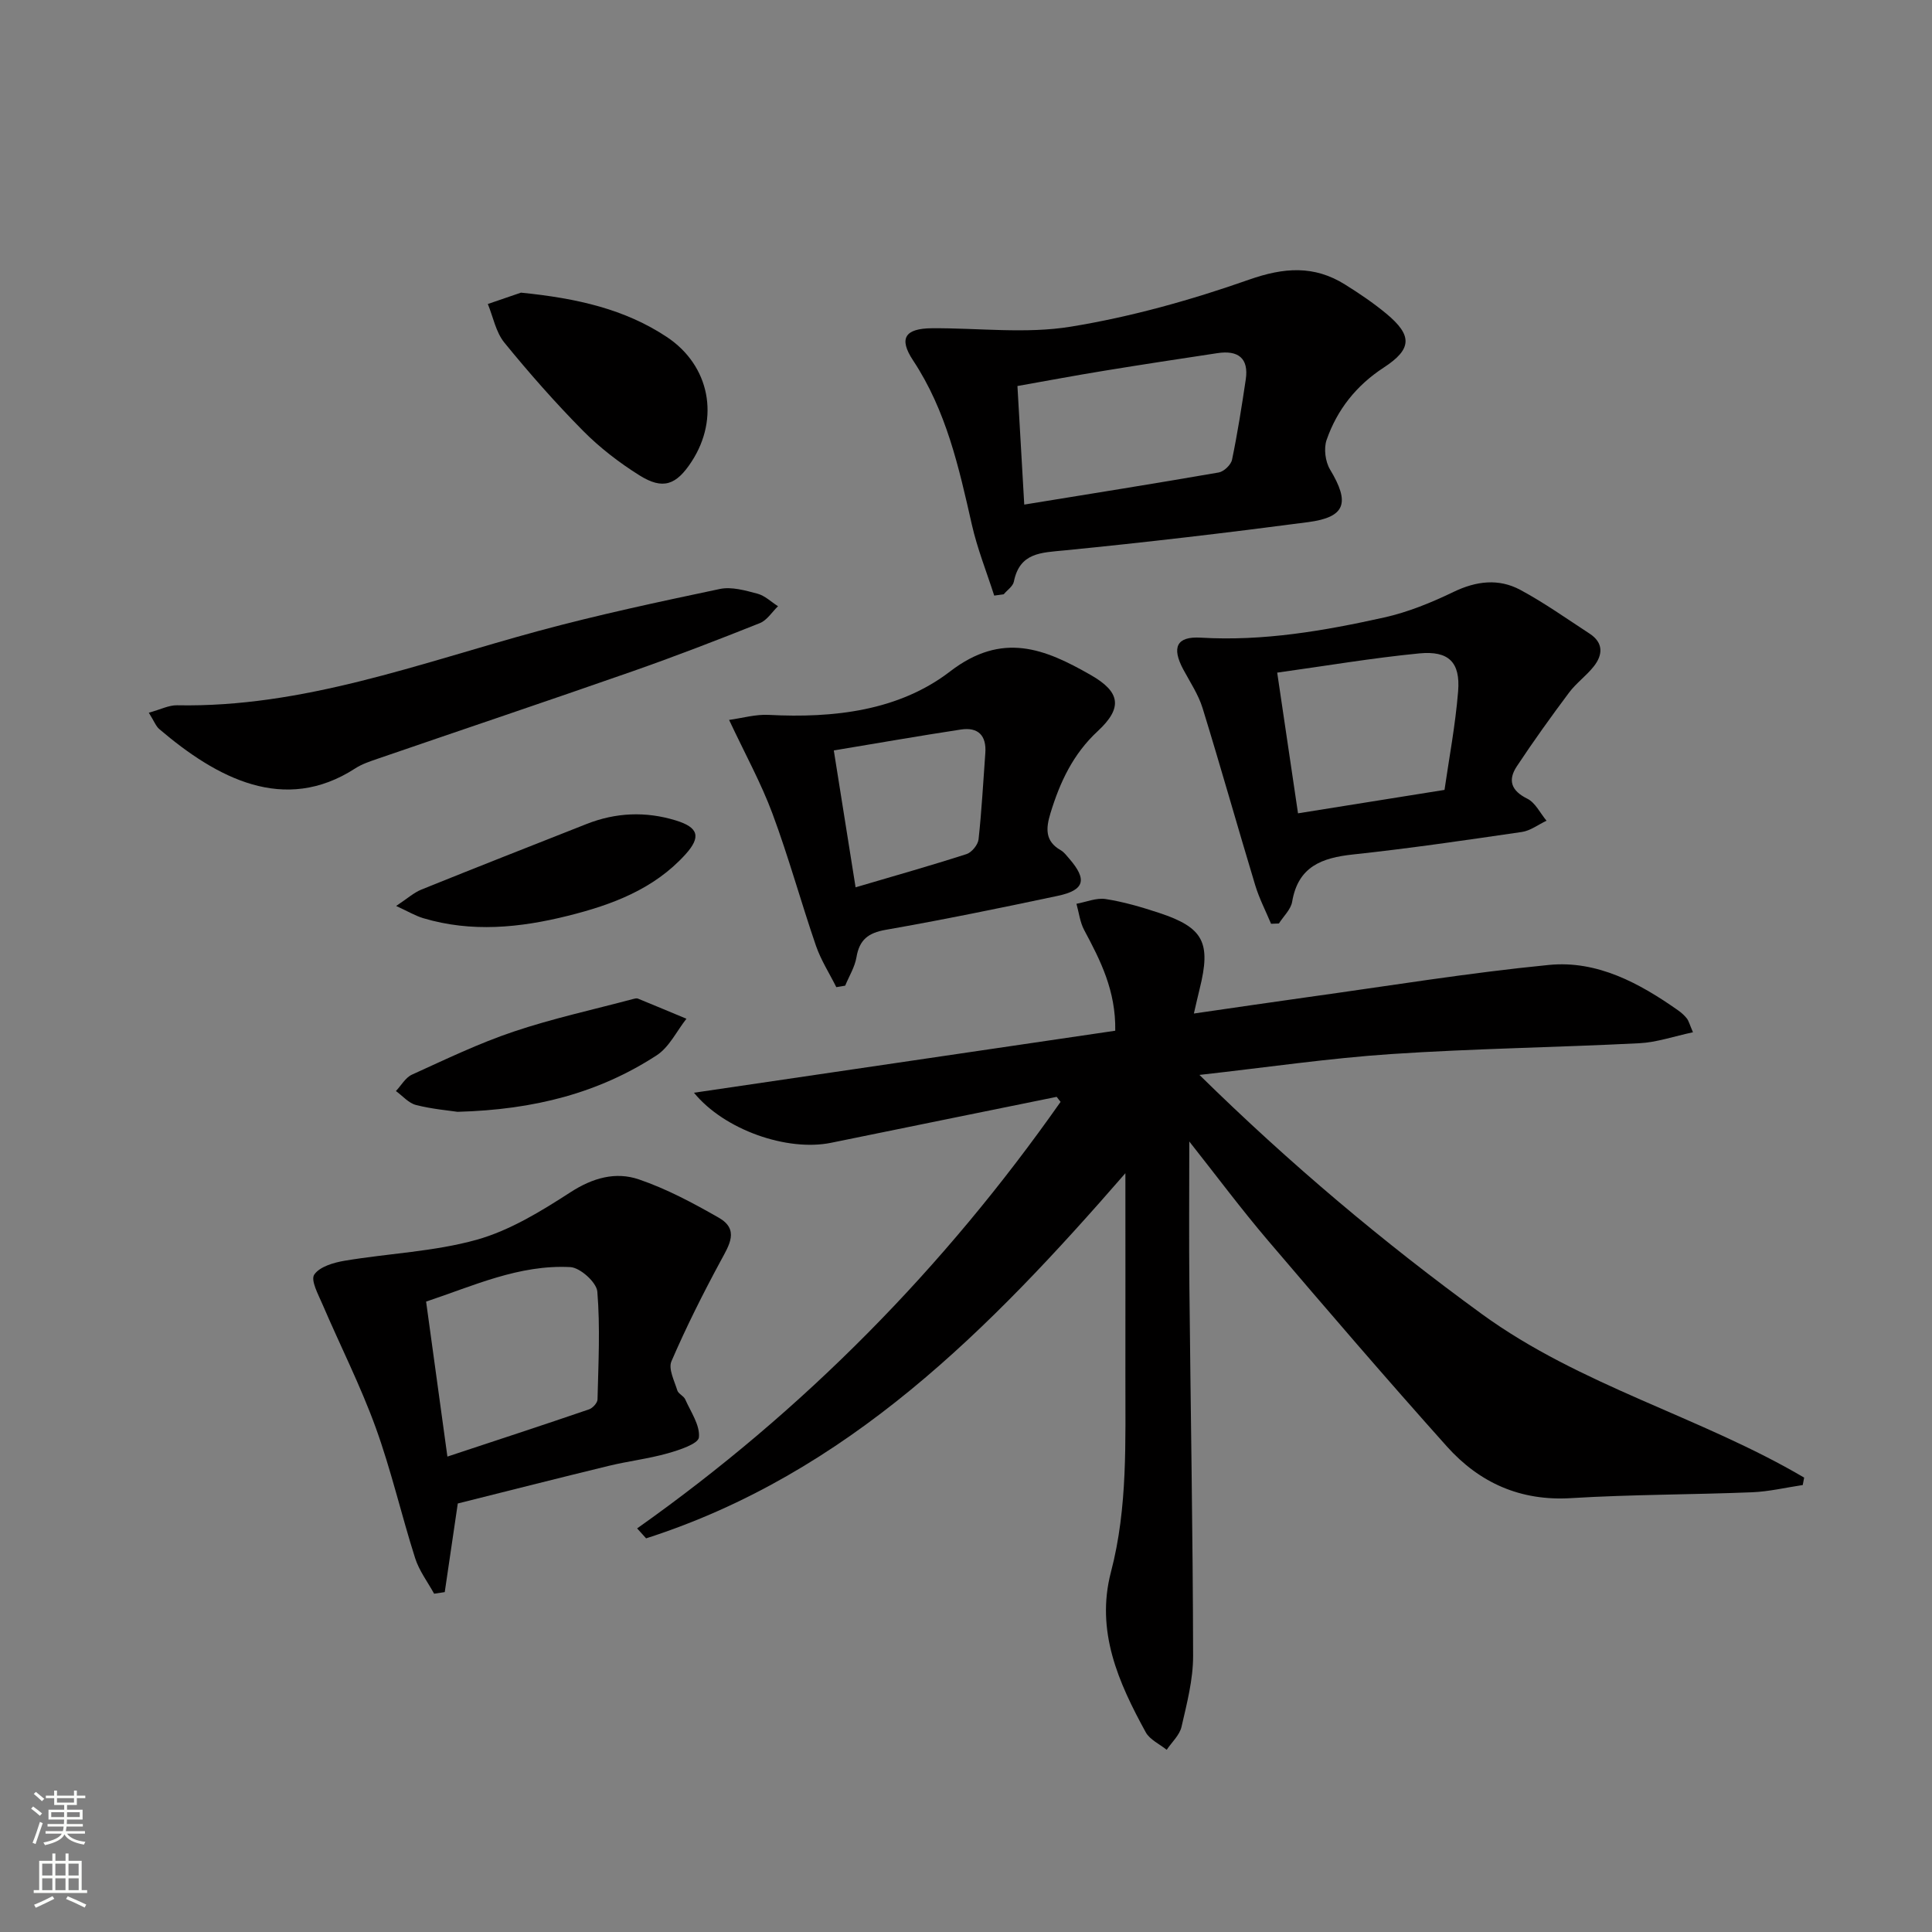
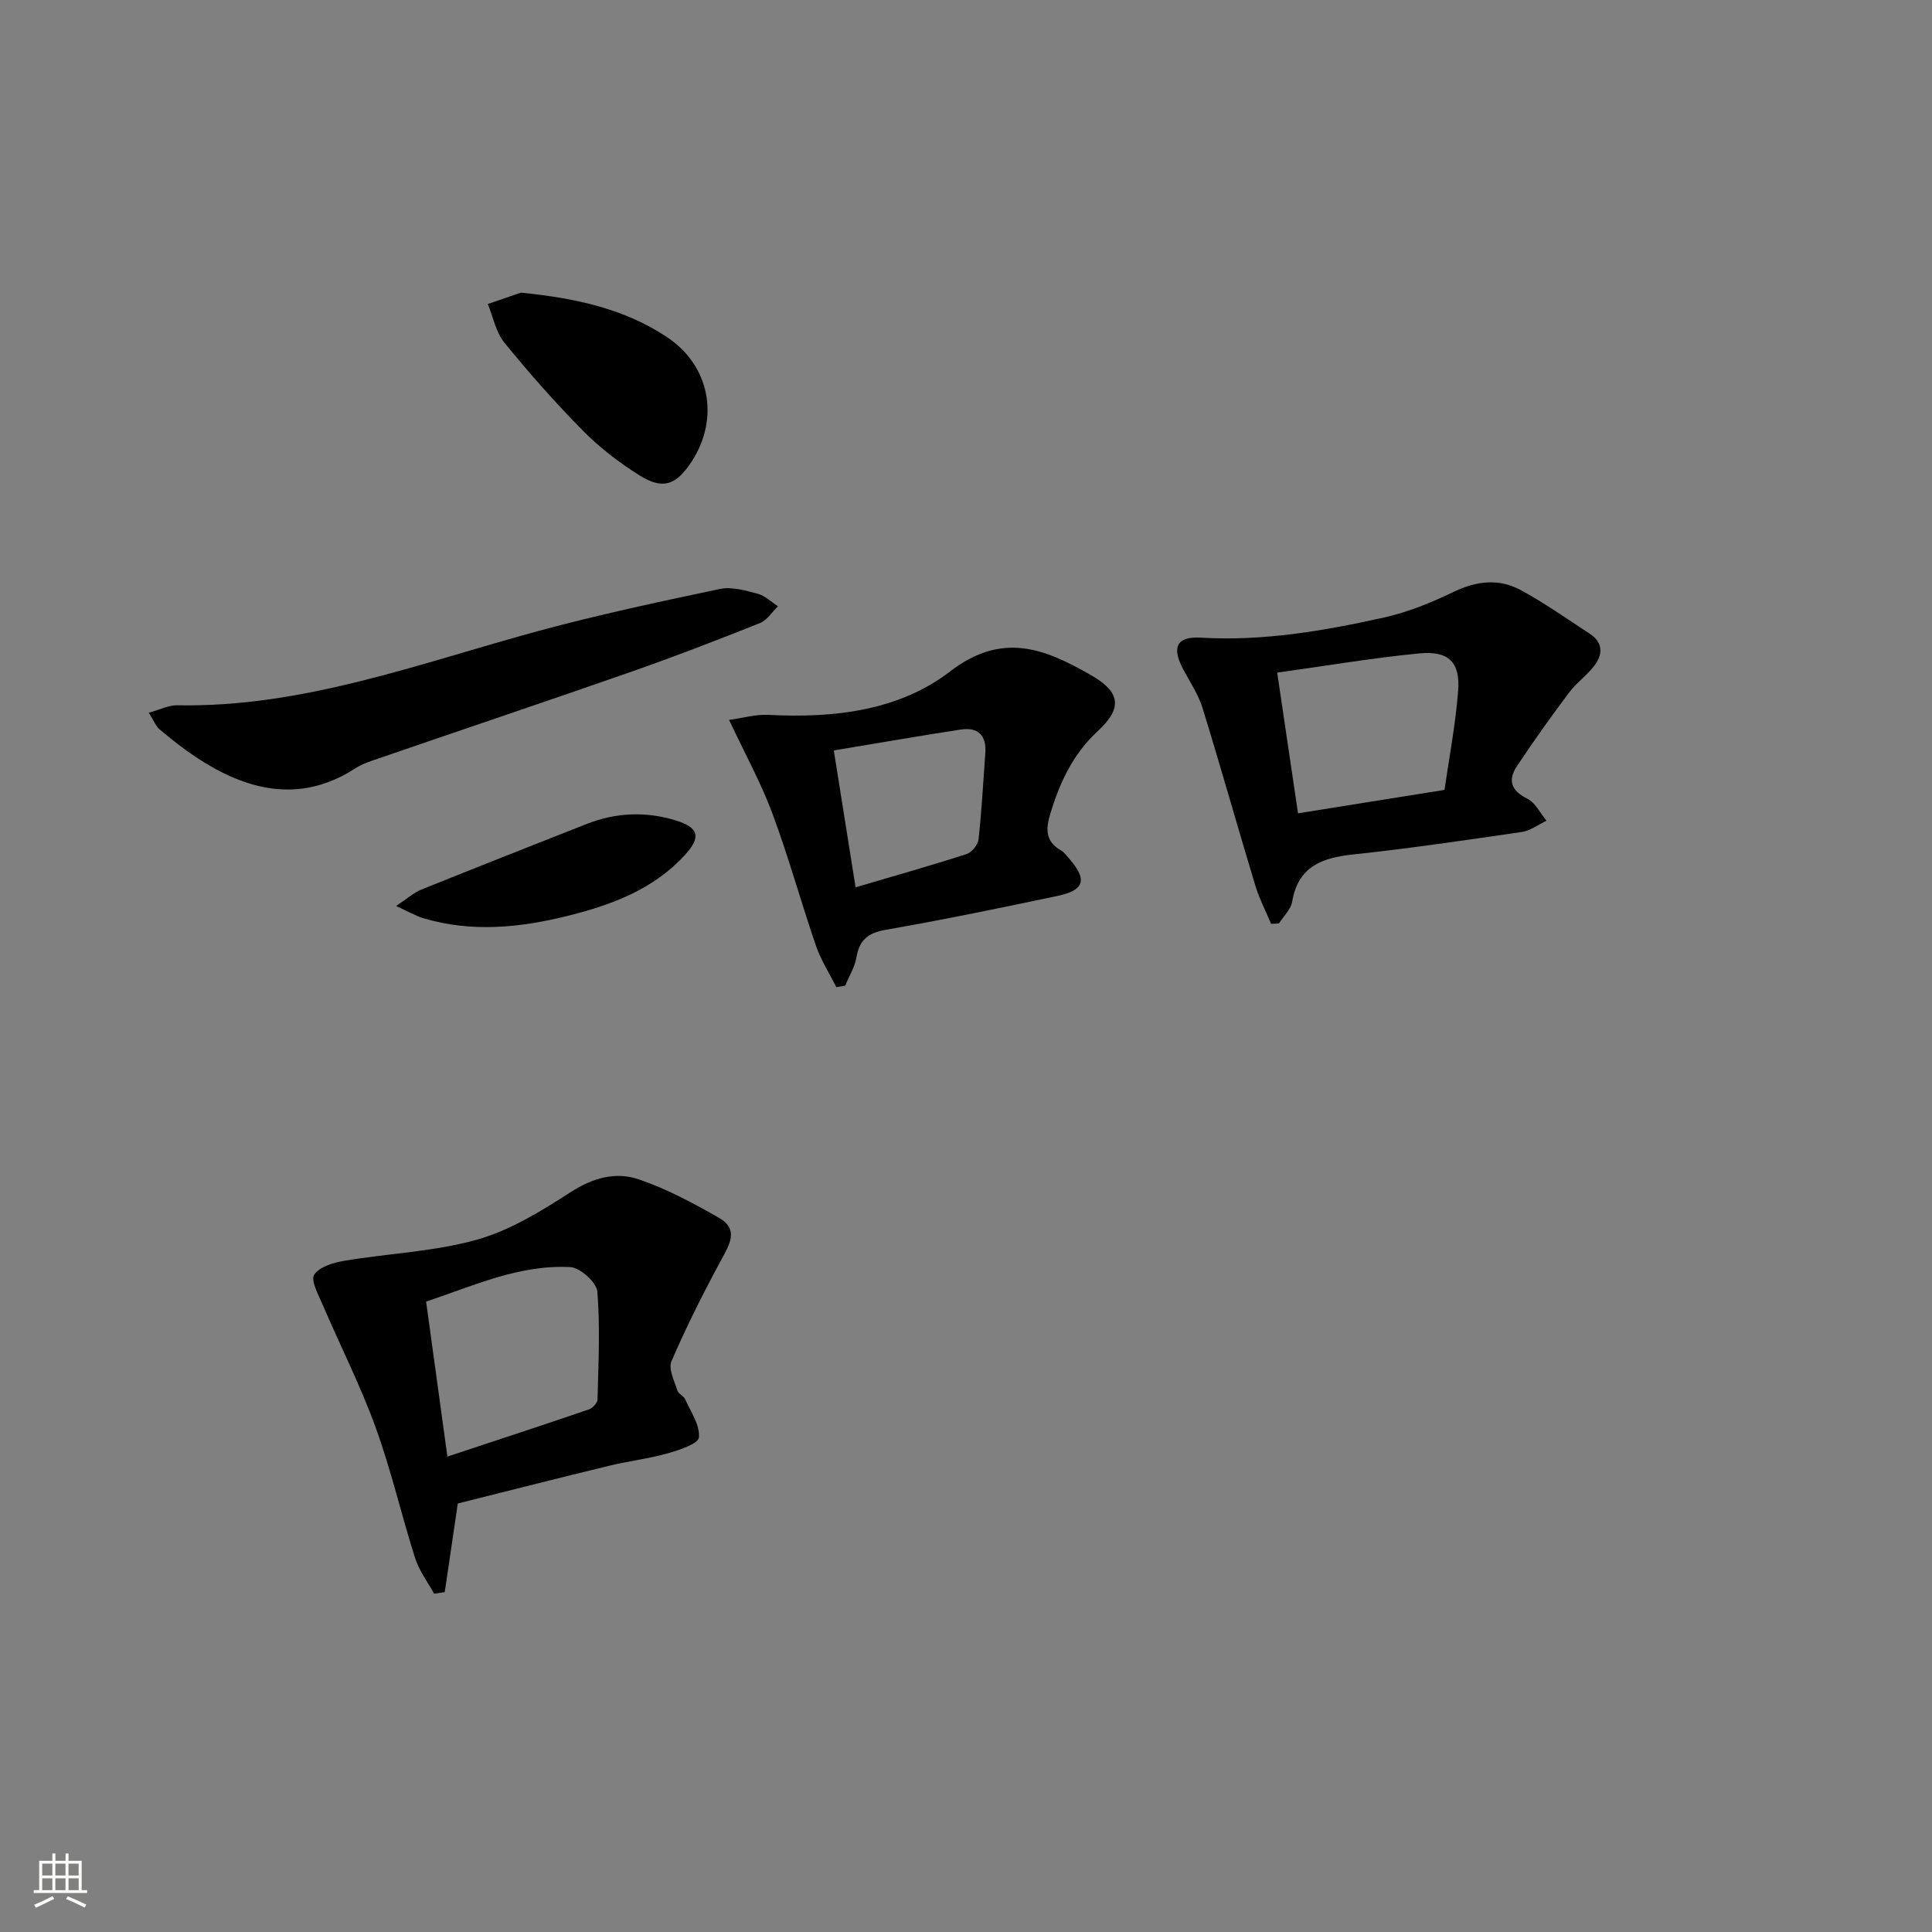
<svg xmlns="http://www.w3.org/2000/svg" enable-background="new 0 0 400 400" viewBox="0 0 400 400">
  <rect x="0" y="0" width="400" height="400" fill="#808080" stroke="none" />
  <g fill="#010000">
-     <path d="m233 242.9c-28.14 32.36-57.49 62.19-99.23 75.6-.62-.69-1.24-1.37-1.86-2.06 34.51-24.4 63.58-53.99 87.67-88.31-.27-.35-.54-.69-.81-1.04-15.56 3.17-31.13 6.32-46.69 9.51-9.09 1.86-22.12-2.66-28.4-10.36 29.27-4.31 58.14-8.56 87.22-12.84.14-8.27-3.06-14.55-6.43-20.84-.87-1.63-1.09-3.61-1.6-5.44 2.02-.37 4.13-1.28 6.05-.98 3.74.58 7.44 1.67 11.05 2.86 9.22 3.04 10.8 6.14 8.4 15.76-.36 1.44-.68 2.89-1.19 5.08 8.14-1.17 15.91-2.33 23.69-3.41 16.6-2.3 33.16-5.02 49.82-6.65 9.98-.98 18.71 3.75 26.74 9.4.67.47 1.31 1.04 1.81 1.68.39.49.54 1.16 1.27 2.86-3.95.84-7.51 2.09-11.13 2.27-17.1.87-34.25 1.1-51.33 2.24-12.87.86-25.67 2.75-39.72 4.32 18.81 18.47 38.02 34.62 58.43 49.48 20.46 14.9 45.24 21.23 66.77 33.89-.1.51-.19 1.03-.29 1.54-3.5.52-7 1.36-10.52 1.5-12.47.5-24.97.45-37.42 1.21-10.53.65-19.01-3.18-25.76-10.72-12.54-14.01-24.79-28.27-36.99-42.58-5.58-6.55-10.73-13.47-16.32-20.54 0 10.38-.08 20.23.02 30.09.25 25.47.72 50.94.77 76.41.01 4.9-1.29 9.86-2.4 14.69-.4 1.73-2.01 3.18-3.07 4.76-1.47-1.19-3.48-2.09-4.33-3.62-5.66-10.32-10.41-20.96-7.21-33.19 3.51-13.39 2.96-27.06 2.99-40.69.02-13.97 0-27.93 0-41.88z" />
-     <path d="m205.84 123.31c-1.57-4.9-3.5-9.71-4.63-14.7-2.68-11.84-5.29-23.59-12.16-33.98-3.06-4.62-1.65-6.63 3.91-6.67 9.6-.07 19.41 1.2 28.76-.33 12.51-2.04 24.91-5.52 36.88-9.73 7.25-2.55 13.47-3 19.88 1.01 2.95 1.84 5.86 3.81 8.53 6.02 5.46 4.53 5.35 7.34-.52 11.17-5.67 3.69-9.65 8.71-11.83 14.98-.62 1.78-.27 4.51.72 6.14 4.13 6.87 3.24 9.85-4.53 10.88-16.78 2.21-33.59 4.19-50.43 5.85-4.86.48-9.29.42-10.51 6.47-.2.98-1.38 1.75-2.1 2.62-.66.09-1.31.18-1.97.27zm6.22-18.84c13.87-2.26 27.09-4.36 40.27-6.65 1.07-.19 2.53-1.58 2.75-2.64 1.14-5.49 2.01-11.05 2.84-16.6.67-4.49-1.65-6.1-5.84-5.47-7.85 1.18-15.7 2.38-23.53 3.66-5.96.97-11.9 2.09-17.9 3.15.48 8.59.94 16.5 1.41 24.55z" />
    <path d="m94.78 311.28c-.96 6.52-1.83 12.43-2.7 18.35-.73.11-1.47.22-2.2.33-1.34-2.44-3.1-4.75-3.93-7.36-2.86-8.99-4.97-18.23-8.18-27.08-3.15-8.68-7.36-16.97-11-25.47-.87-2.02-2.49-4.99-1.71-6.15 1.11-1.65 4.03-2.5 6.31-2.88 9.11-1.53 18.52-1.88 27.35-4.35 6.87-1.93 13.33-5.91 19.41-9.84 4.61-2.98 9.33-4.29 14.14-2.65 5.75 1.96 11.24 4.9 16.54 7.93 4.29 2.45 2.18 5.65.4 8.94-3.67 6.79-7.14 13.71-10.2 20.8-.67 1.56.61 4.03 1.22 6.02.22.71 1.31 1.13 1.63 1.84 1.16 2.61 3.1 5.38 2.84 7.89-.14 1.34-4.1 2.63-6.51 3.31-3.98 1.12-8.13 1.6-12.16 2.58-10.45 2.54-20.88 5.19-31.25 7.79zm-2.15-9.71c10.18-3.37 19.78-6.51 29.33-9.78.75-.26 1.73-1.33 1.75-2.05.18-7.45.57-14.93-.04-22.33-.16-1.91-3.55-4.96-5.58-5.07-10.64-.56-20.16 3.92-29.87 7.14 1.5 10.89 2.9 21.07 4.41 32.09z" />
    <path d="m263.16 191.26c-1.11-2.66-2.45-5.24-3.28-7.98-3.69-12.21-7.14-24.49-10.9-36.68-.87-2.81-2.58-5.36-3.99-7.99-2.45-4.57-1.41-6.89 3.62-6.59 12.92.77 25.5-1.41 37.97-4.18 4.94-1.1 9.78-3.08 14.36-5.29 4.72-2.27 9.35-2.83 13.85-.41 4.96 2.67 9.58 5.96 14.31 9.04 2.9 1.89 2.78 4.39.86 6.81-1.53 1.93-3.62 3.43-5.1 5.4-3.74 5-7.38 10.07-10.82 15.27-1.89 2.86-1.19 5.04 2.17 6.7 1.67.82 2.67 3 3.98 4.56-1.7.8-3.33 2.07-5.1 2.33-11.64 1.7-23.28 3.41-34.97 4.66-6.46.69-11.36 2.5-12.59 9.77-.27 1.62-1.8 3.02-2.75 4.52-.54.02-1.08.04-1.62.06zm35.91-27.72c.91-6.35 2.25-13.35 2.82-20.42.48-6.01-1.94-8.43-8.05-7.84-9.69.94-19.31 2.58-29.41 3.98 1.53 10.31 2.95 19.9 4.31 29.13 10.16-1.62 19.59-3.13 30.33-4.85z" />
    <path d="m173.15 204.38c-1.42-2.85-3.18-5.58-4.21-8.56-3.12-9.08-5.66-18.37-9.01-27.37-2.34-6.3-5.62-12.25-8.98-19.4 2.72-.37 5.5-1.19 8.23-1.04 13.44.7 26.91-.84 37.52-8.99 10.85-8.34 19.64-4.69 29.14.74 6.14 3.51 6.64 6.79 1.43 11.62-5.11 4.73-7.83 10.57-9.79 17.01-.94 3.09-1.16 5.76 2.12 7.63.7.4 1.22 1.12 1.77 1.75 3.77 4.35 3.2 6.53-2.39 7.71-11.84 2.51-23.69 4.94-35.61 7.03-3.64.64-5.44 2.07-6.05 5.68-.34 2.03-1.53 3.92-2.33 5.88-.6.09-1.22.2-1.84.31zm3.99-20.67c8.1-2.39 15.58-4.5 22.97-6.88 1.08-.35 2.37-1.93 2.49-3.06.65-5.93.96-11.89 1.4-17.84.27-3.65-1.49-5.43-5.05-4.89-8.62 1.31-17.22 2.82-26.32 4.33 1.56 9.82 3.01 18.89 4.51 28.34z" />
    <path d="m30.81 147.56c2.46-.68 4.16-1.57 5.83-1.54 26.09.51 50.15-8.68 74.75-15.36 12.43-3.37 25.04-6.06 37.65-8.72 2.44-.51 5.27.31 7.8.98 1.53.41 2.83 1.7 4.24 2.59-1.24 1.2-2.28 2.91-3.76 3.5-8.77 3.5-17.58 6.9-26.49 10.02-17.53 6.13-35.14 12.04-52.7 18.08-1.57.54-3.2 1.08-4.57 1.97-14.71 9.53-28.69 2-40.57-8.12-.71-.6-1.06-1.61-2.18-3.4z" />
    <path d="m107.86 60.59c11.68 1.17 21.51 3.43 30.17 9.16 8.96 5.93 11.01 16.84 5.16 25.82-3.18 4.88-5.94 5.89-10.81 2.84-4.19-2.63-8.22-5.73-11.7-9.25-5.72-5.79-11.13-11.93-16.27-18.24-1.75-2.16-2.31-5.29-3.41-7.98 2.69-.92 5.37-1.84 6.86-2.35z" />
-     <path d="m94.72 230.19c-1.76-.27-5.24-.56-8.58-1.41-1.54-.39-2.79-1.89-4.17-2.89 1.1-1.16 1.98-2.79 3.33-3.4 6.93-3.15 13.83-6.48 21.03-8.9 8.1-2.73 16.49-4.55 24.76-6.76.32-.08.71-.19.98-.08 3.36 1.37 6.71 2.78 10.05 4.17-2.03 2.57-3.56 5.88-6.16 7.57-11.94 7.77-25.3 11.27-41.24 11.7z" />
    <path d="m82.02 187.57c2.3-1.52 3.65-2.76 5.24-3.4 11.36-4.59 22.76-9.06 34.16-13.56 6.07-2.4 12.26-2.66 18.49-.75 4.7 1.44 5.3 3.4 1.98 7.06-6.52 7.19-15.21 10.42-24.32 12.69-9.93 2.48-19.92 3.48-29.94.49-1.63-.49-3.15-1.4-5.61-2.53z" />
  </g>
-   <path d="m6.44 374.46.42-.45c.65.47 1.27.95 1.85 1.44l-.45.49c-.65-.56-1.25-1.06-1.82-1.48m.93 7.33-.63-.26c.55-1.36 1.05-2.8 1.52-4.33.19.1.38.19.59.27-.46 1.29-.95 2.73-1.48 4.32m-.38-10.38.44-.42c.43.34 1.01.82 1.74 1.44l-.49.49c-.53-.51-1.09-1.01-1.69-1.51m2.5.35h1.72v-1.04h.59v1.04h3.52v-1.04h.59v1.04h1.75v.53h-1.75v1.42h-2.03v.97h3.22v2.03h-3.24c0 .35-.01.66-.03.93h3.32v.53h-3.37c-.03.27-.08.58-.15.94h3.96v.53h-3.71c.67.92 1.93 1.48 3.79 1.68-.13.24-.23.44-.29.59-2.13-.38-3.48-1.08-4.04-2.12-.43.97-1.77 1.72-4.03 2.23-.09-.19-.2-.37-.33-.55 2.1-.42 3.37-1.03 3.81-1.83h-3.36v-.53h3.58c.08-.29.13-.61.16-.94h-3.33v-.53h3.39c.02-.27.04-.58.04-.93h-3.23v-2.03h3.25v-.97h-2.07v-1.42h-1.73zm1.12 3.44v1h2.65c.01-.3.02-.44.01-.4v-.25-.35zm1.19-2h3.52v-.91h-3.52zm4.71 2h-2.63v.59c0 .15-.01.28-.01.4h2.64z" fill="#fbfcfa" />
  <path d="m13.56 383.74h.63v1.52h2.72v6.07h1.13v.6h-11.06v-.6h1.13v-6.07h2.73v-1.52h.63v1.52h2.1v-1.52zm-2.69 8.83.38.56c-1.24.63-2.53 1.25-3.85 1.85-.1-.21-.21-.42-.34-.63 1.36-.55 2.63-1.15 3.81-1.78m-2.13-4.27h2.1v-2.45h-2.1zm0 3.04h2.1v-2.46h-2.1zm2.72-3.04h2.1v-2.45h-2.1zm0 3.04h2.1v-2.46h-2.1zm6.07 3.6c-1.41-.71-2.7-1.3-3.86-1.78l.35-.56c1.45.62 2.75 1.19 3.84 1.72zm-1.25-9.09h-2.1v2.45h2.1zm-2.09 5.49h2.1v-2.46h-2.1z" fill="#fbfcfa" />
</svg>